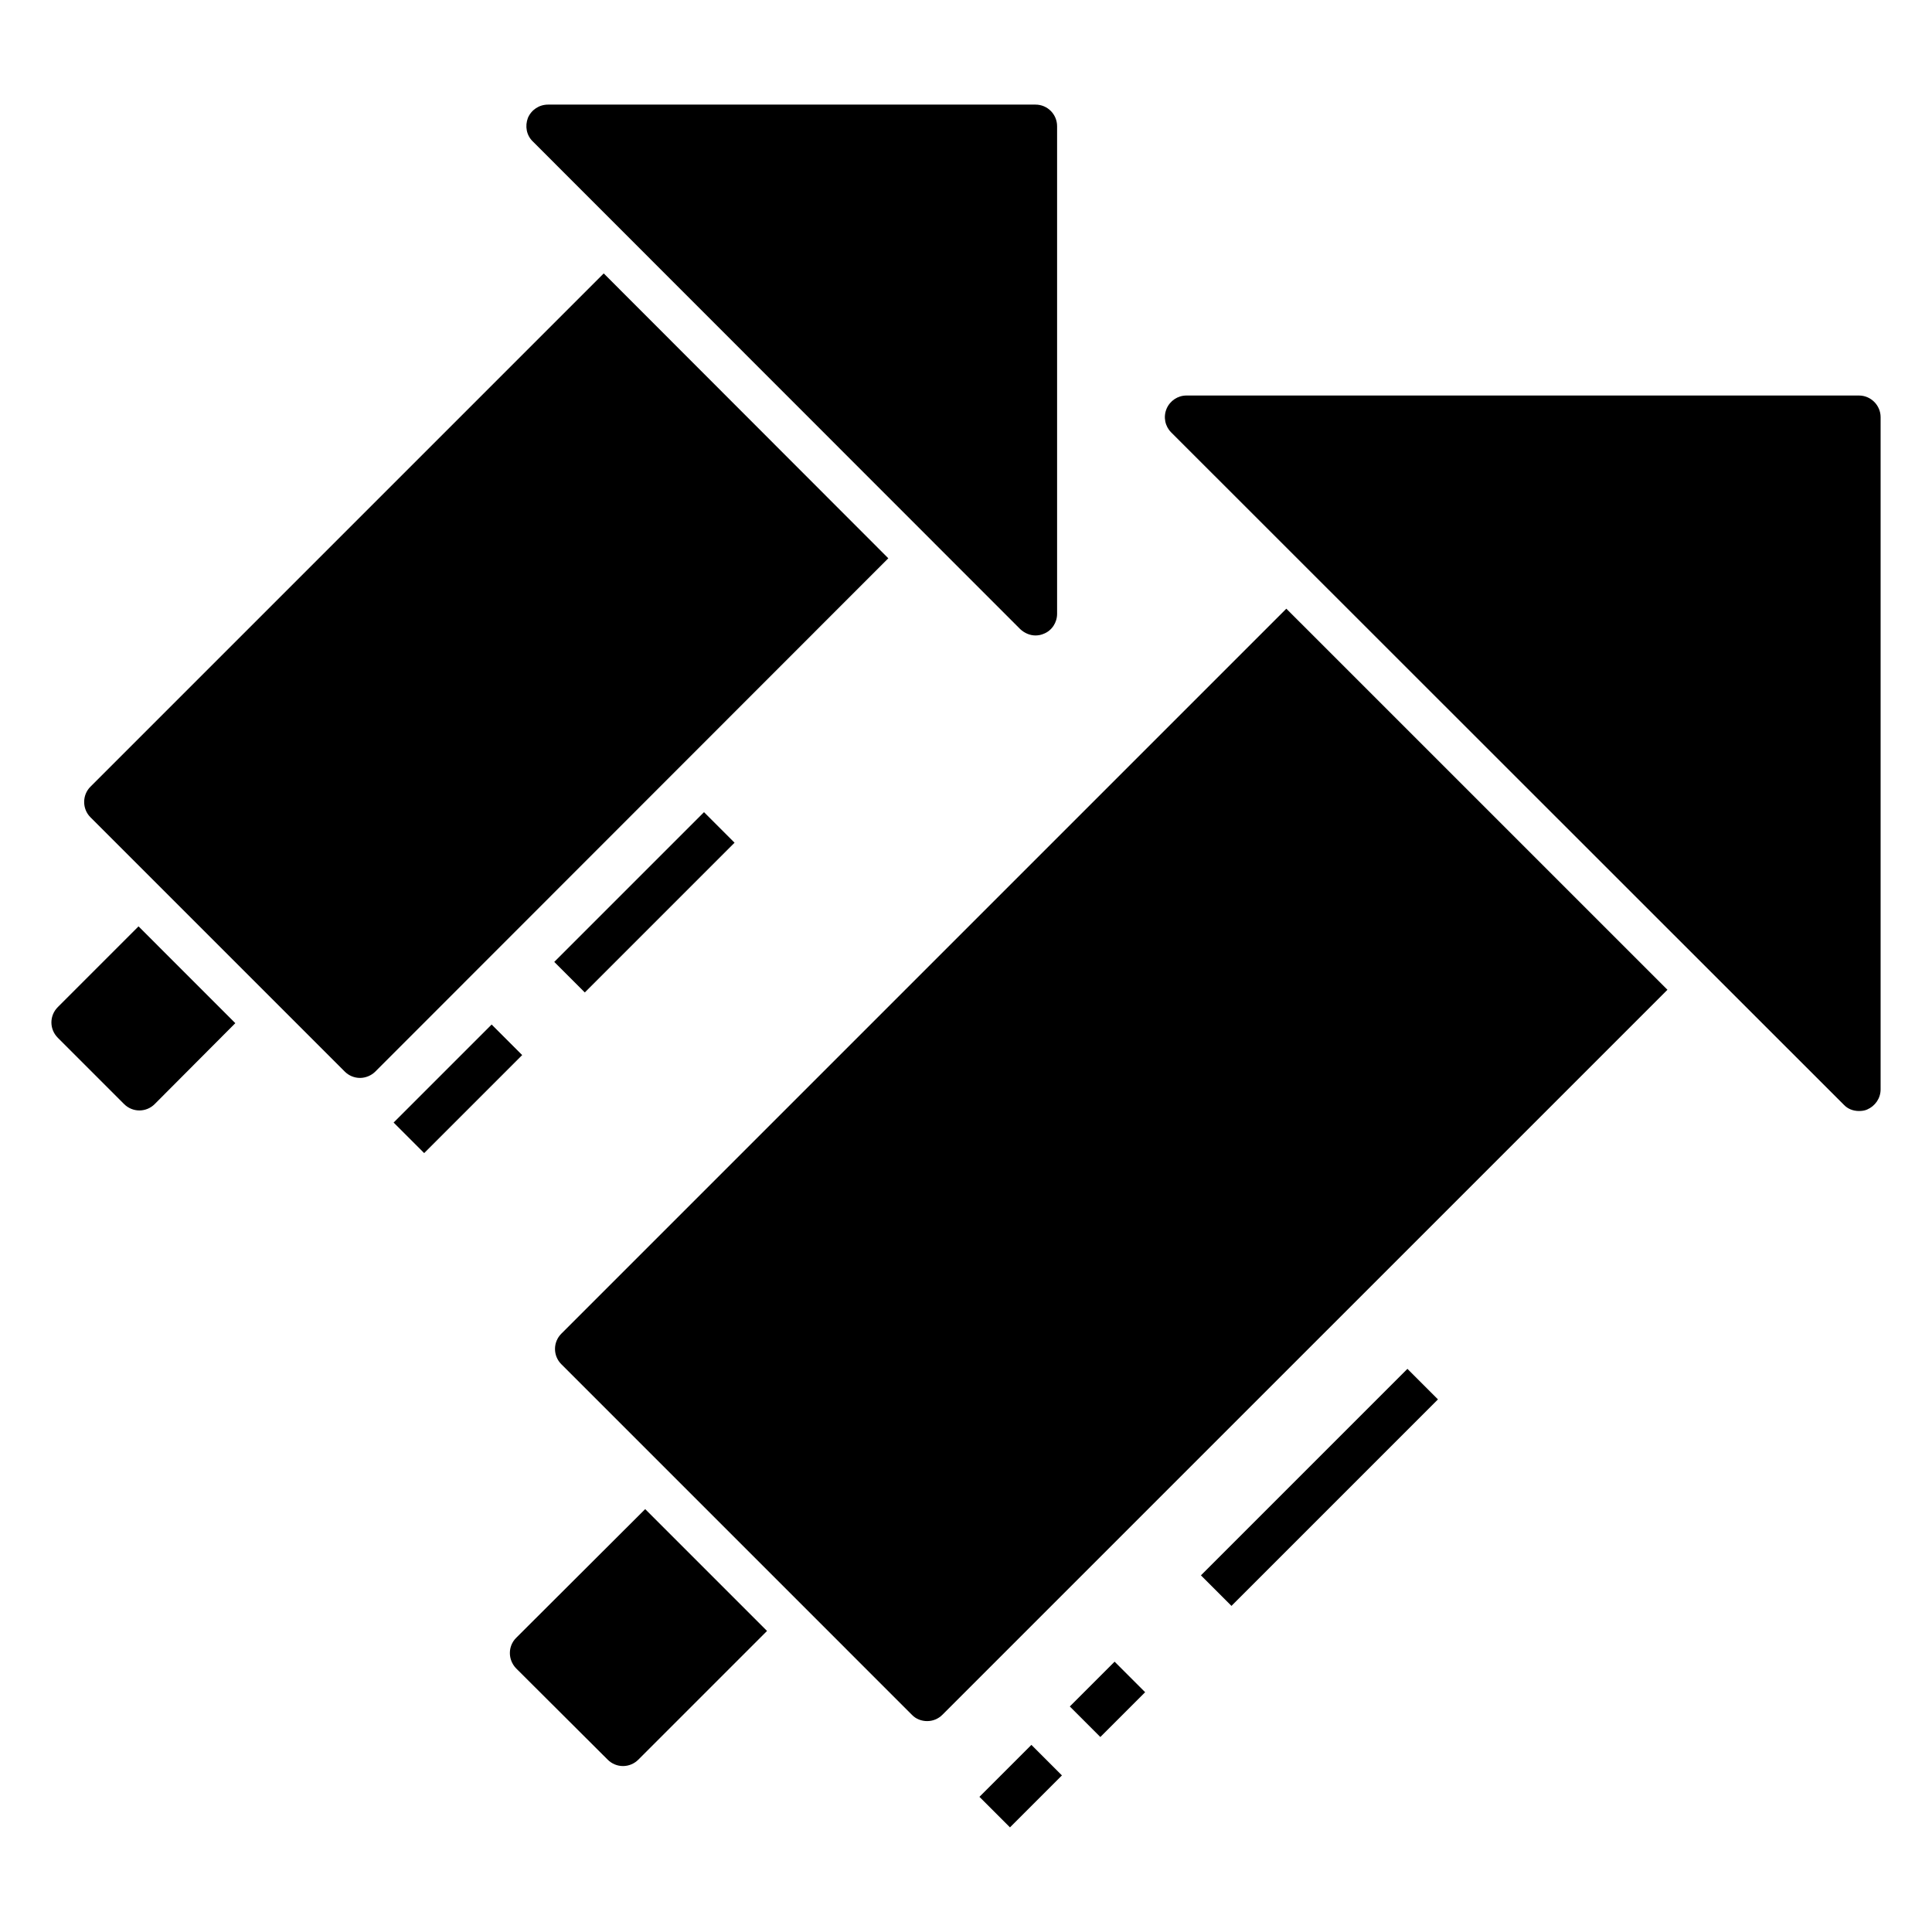
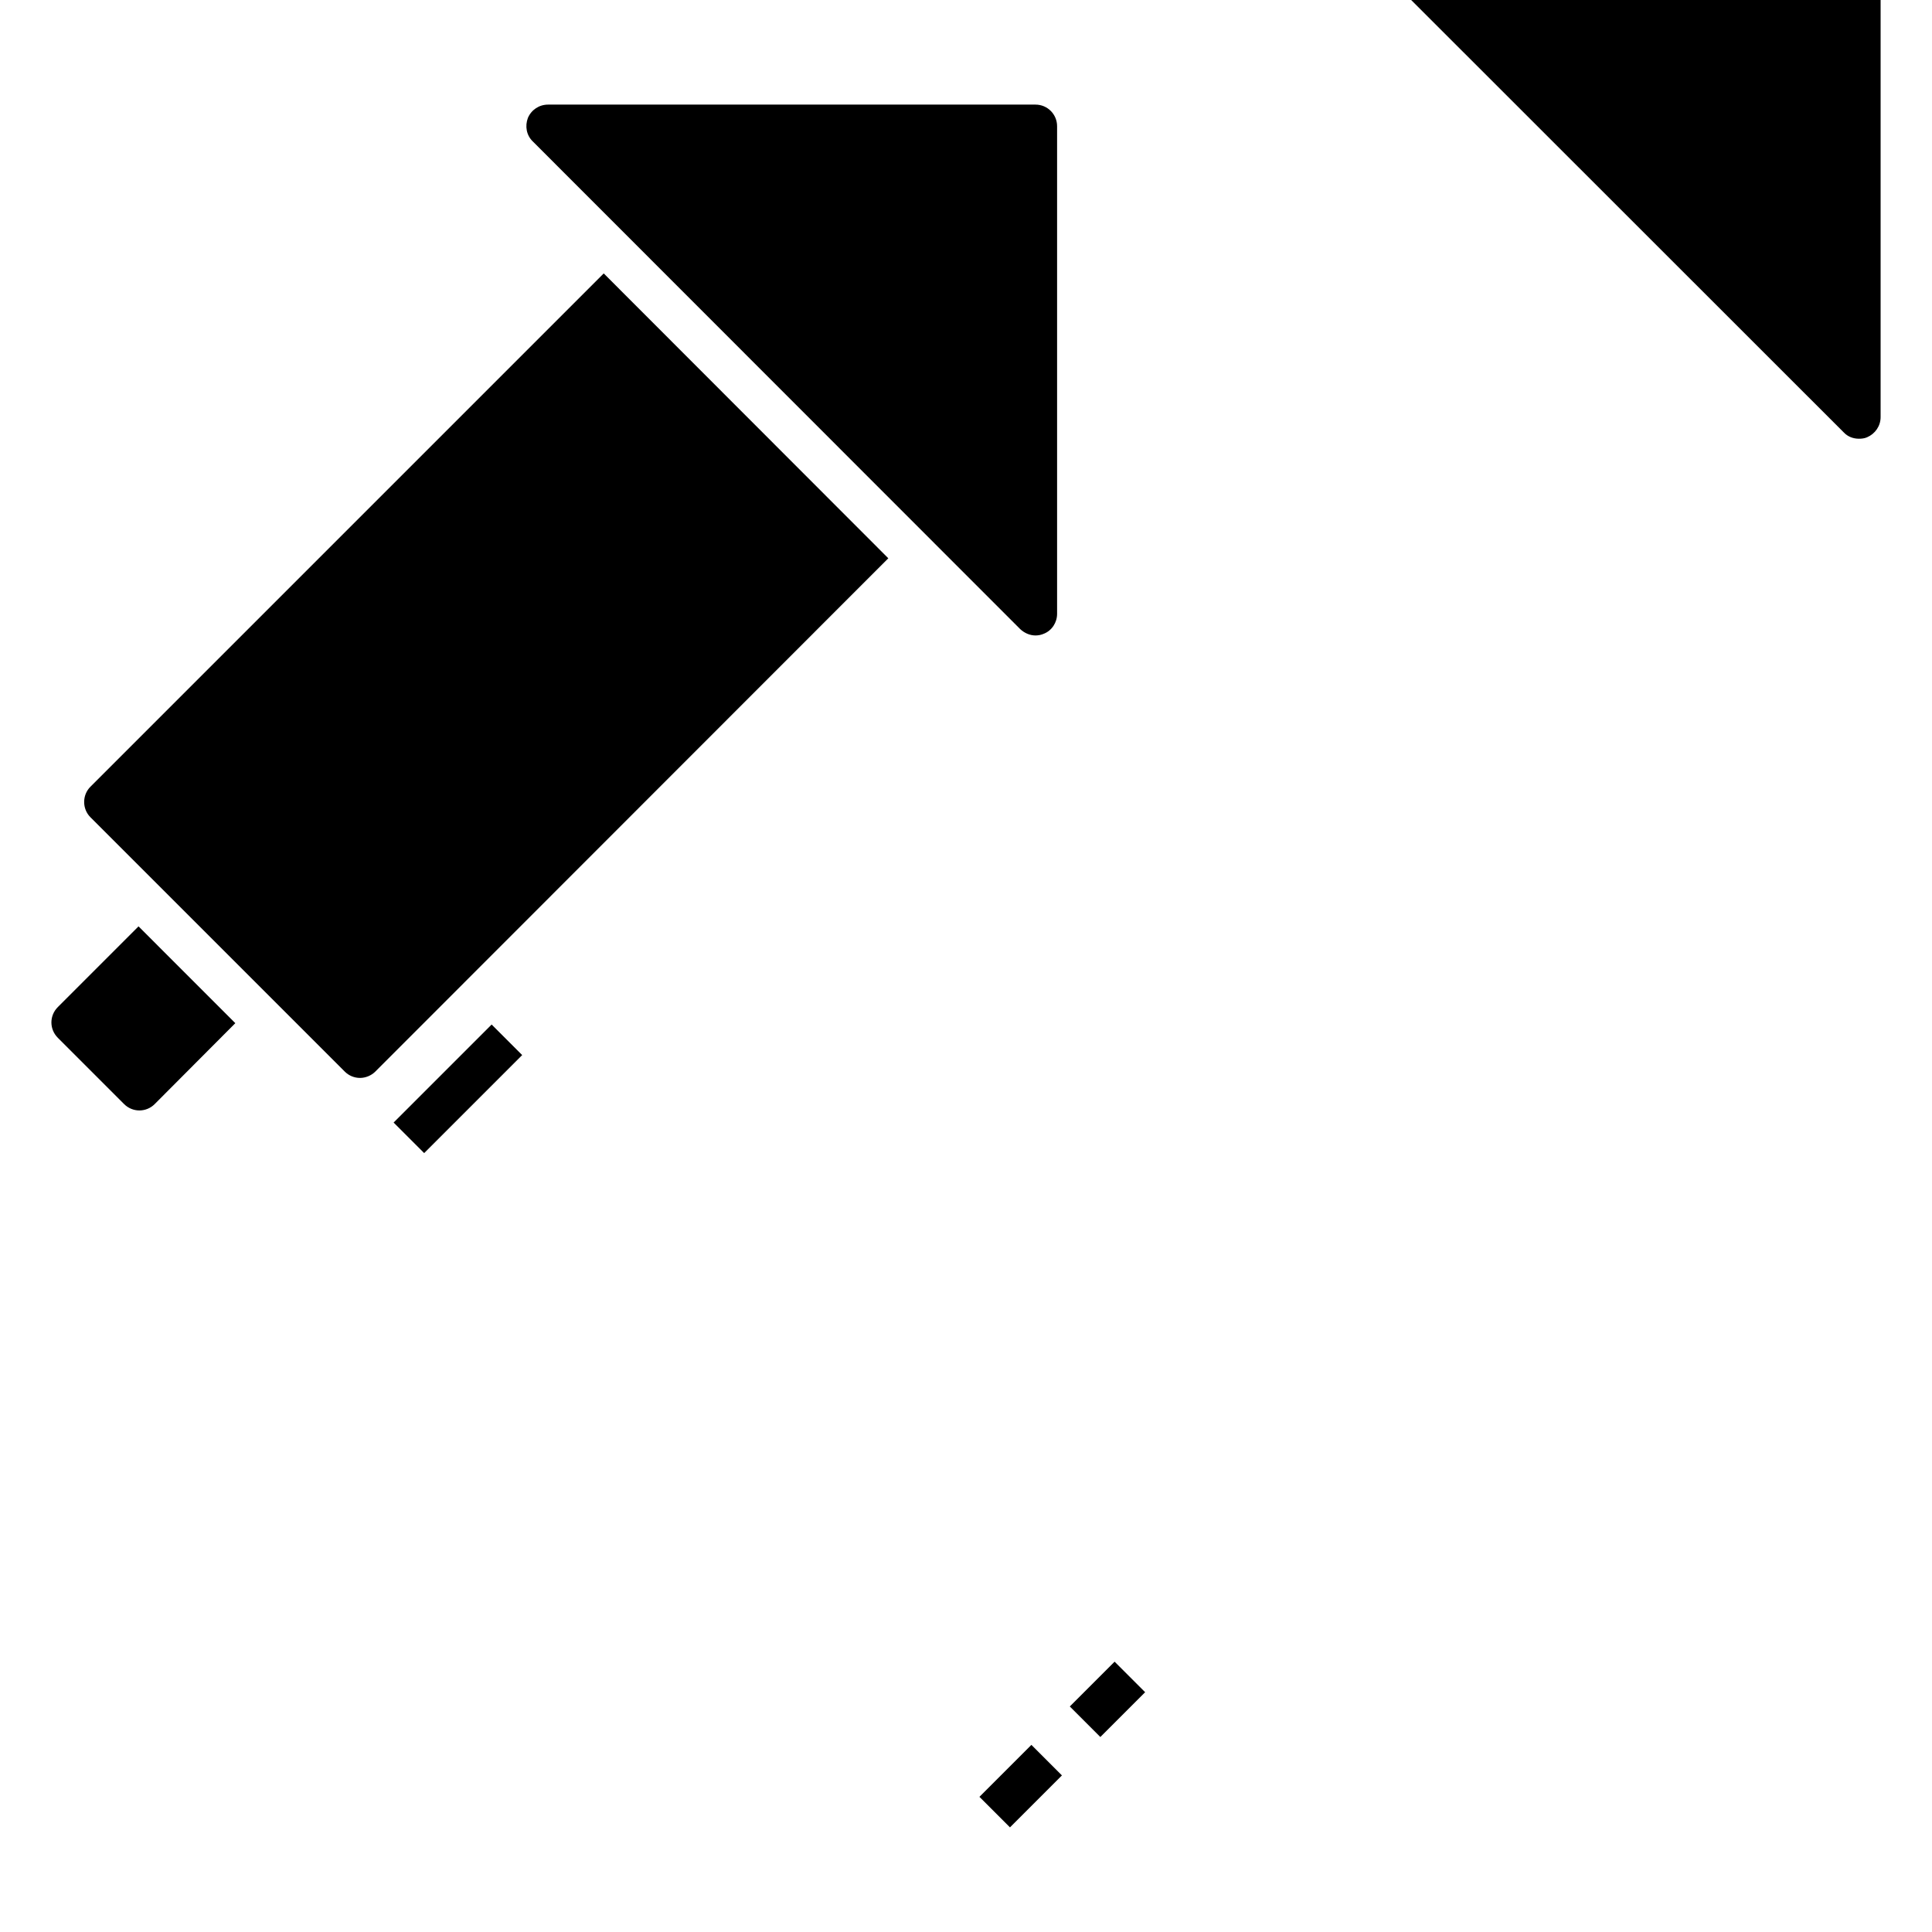
<svg xmlns="http://www.w3.org/2000/svg" fill="#000000" width="800px" height="800px" version="1.1" viewBox="144 144 512 512">
  <g>
    <path d="m417.33 606.41 8.094 8.094-13.77 13.77-8.094-8.094z" />
    <path d="m439.38 584.36 8.094 8.094-11.871 11.871-8.094-8.094z" />
-     <path d="m516.98 506.76 8.094 8.094-54.723 54.723-8.094-8.094z" />
-     <path d="m642.38 254.54v178.16c0 2.367-1.449 4.426-3.586 5.344-0.688 0.305-1.453 0.383-2.141 0.383-1.527 0-2.977-0.535-4.043-1.68l-178.24-178.16c-1.602-1.602-2.137-4.047-1.219-6.258 0.914-2.137 2.977-3.512 5.266-3.512h178.24c3.129-0.004 5.723 2.594 5.723 5.723z" />
+     <path d="m642.38 254.54c0 2.367-1.449 4.426-3.586 5.344-0.688 0.305-1.453 0.383-2.141 0.383-1.527 0-2.977-0.535-4.043-1.68l-178.24-178.16c-1.602-1.602-2.137-4.047-1.219-6.258 0.914-2.137 2.977-3.512 5.266-3.512h178.24c3.129-0.004 5.723 2.594 5.723 5.723z" />
    <path d="m424.14 177.45v129.23c0 2.289-1.375 4.426-3.512 5.266-0.688 0.305-1.449 0.457-2.215 0.457-1.449 0-2.898-0.609-4.047-1.68l-129.16-129.23c-1.68-1.602-2.137-4.047-1.301-6.258 0.918-2.137 2.977-3.512 5.344-3.512h129.16c3.211-0.004 5.731 2.594 5.731 5.723z" />
    <path d="m274.29 415.51 8.094 8.094-25.977 25.977-8.094-8.094z" />
-     <path d="m330.57 359.23 8.094 8.094-39.684 39.684-8.094-8.094z" />
    <path d="m379.41 291.95-135.95 136.03c-1.07 1.07-2.598 1.68-4.047 1.68-1.527 0-2.977-0.609-4.047-1.68l-67.402-67.402c-2.215-2.215-2.215-5.879 0-8.09l136.03-136.03z" />
-     <path d="m585.89 406.3-192.14 192.13c-1.145 1.145-2.598 1.68-4.047 1.68-1.449 0-2.977-0.535-4.047-1.68l-92.895-92.898c-1.07-1.066-1.68-2.519-1.68-4.047s0.609-2.977 1.68-4.047l192.13-192.13z" />
    <path d="m206.36 415.15-21.371 21.449c-1.066 1.07-2.519 1.68-4.047 1.68s-2.977-0.609-4.047-1.68l-17.555-17.559c-2.289-2.289-2.289-5.879 0-8.168l21.371-21.375z" />
-     <path d="m347.27 576.22-34.121 34.121c-1.07 1.066-2.519 1.68-4.047 1.68-1.527 0-2.977-0.609-4.047-1.68l-24.273-24.199c-2.215-2.289-2.215-5.879 0-8.09l34.199-34.121z" />
  </g>
</svg>